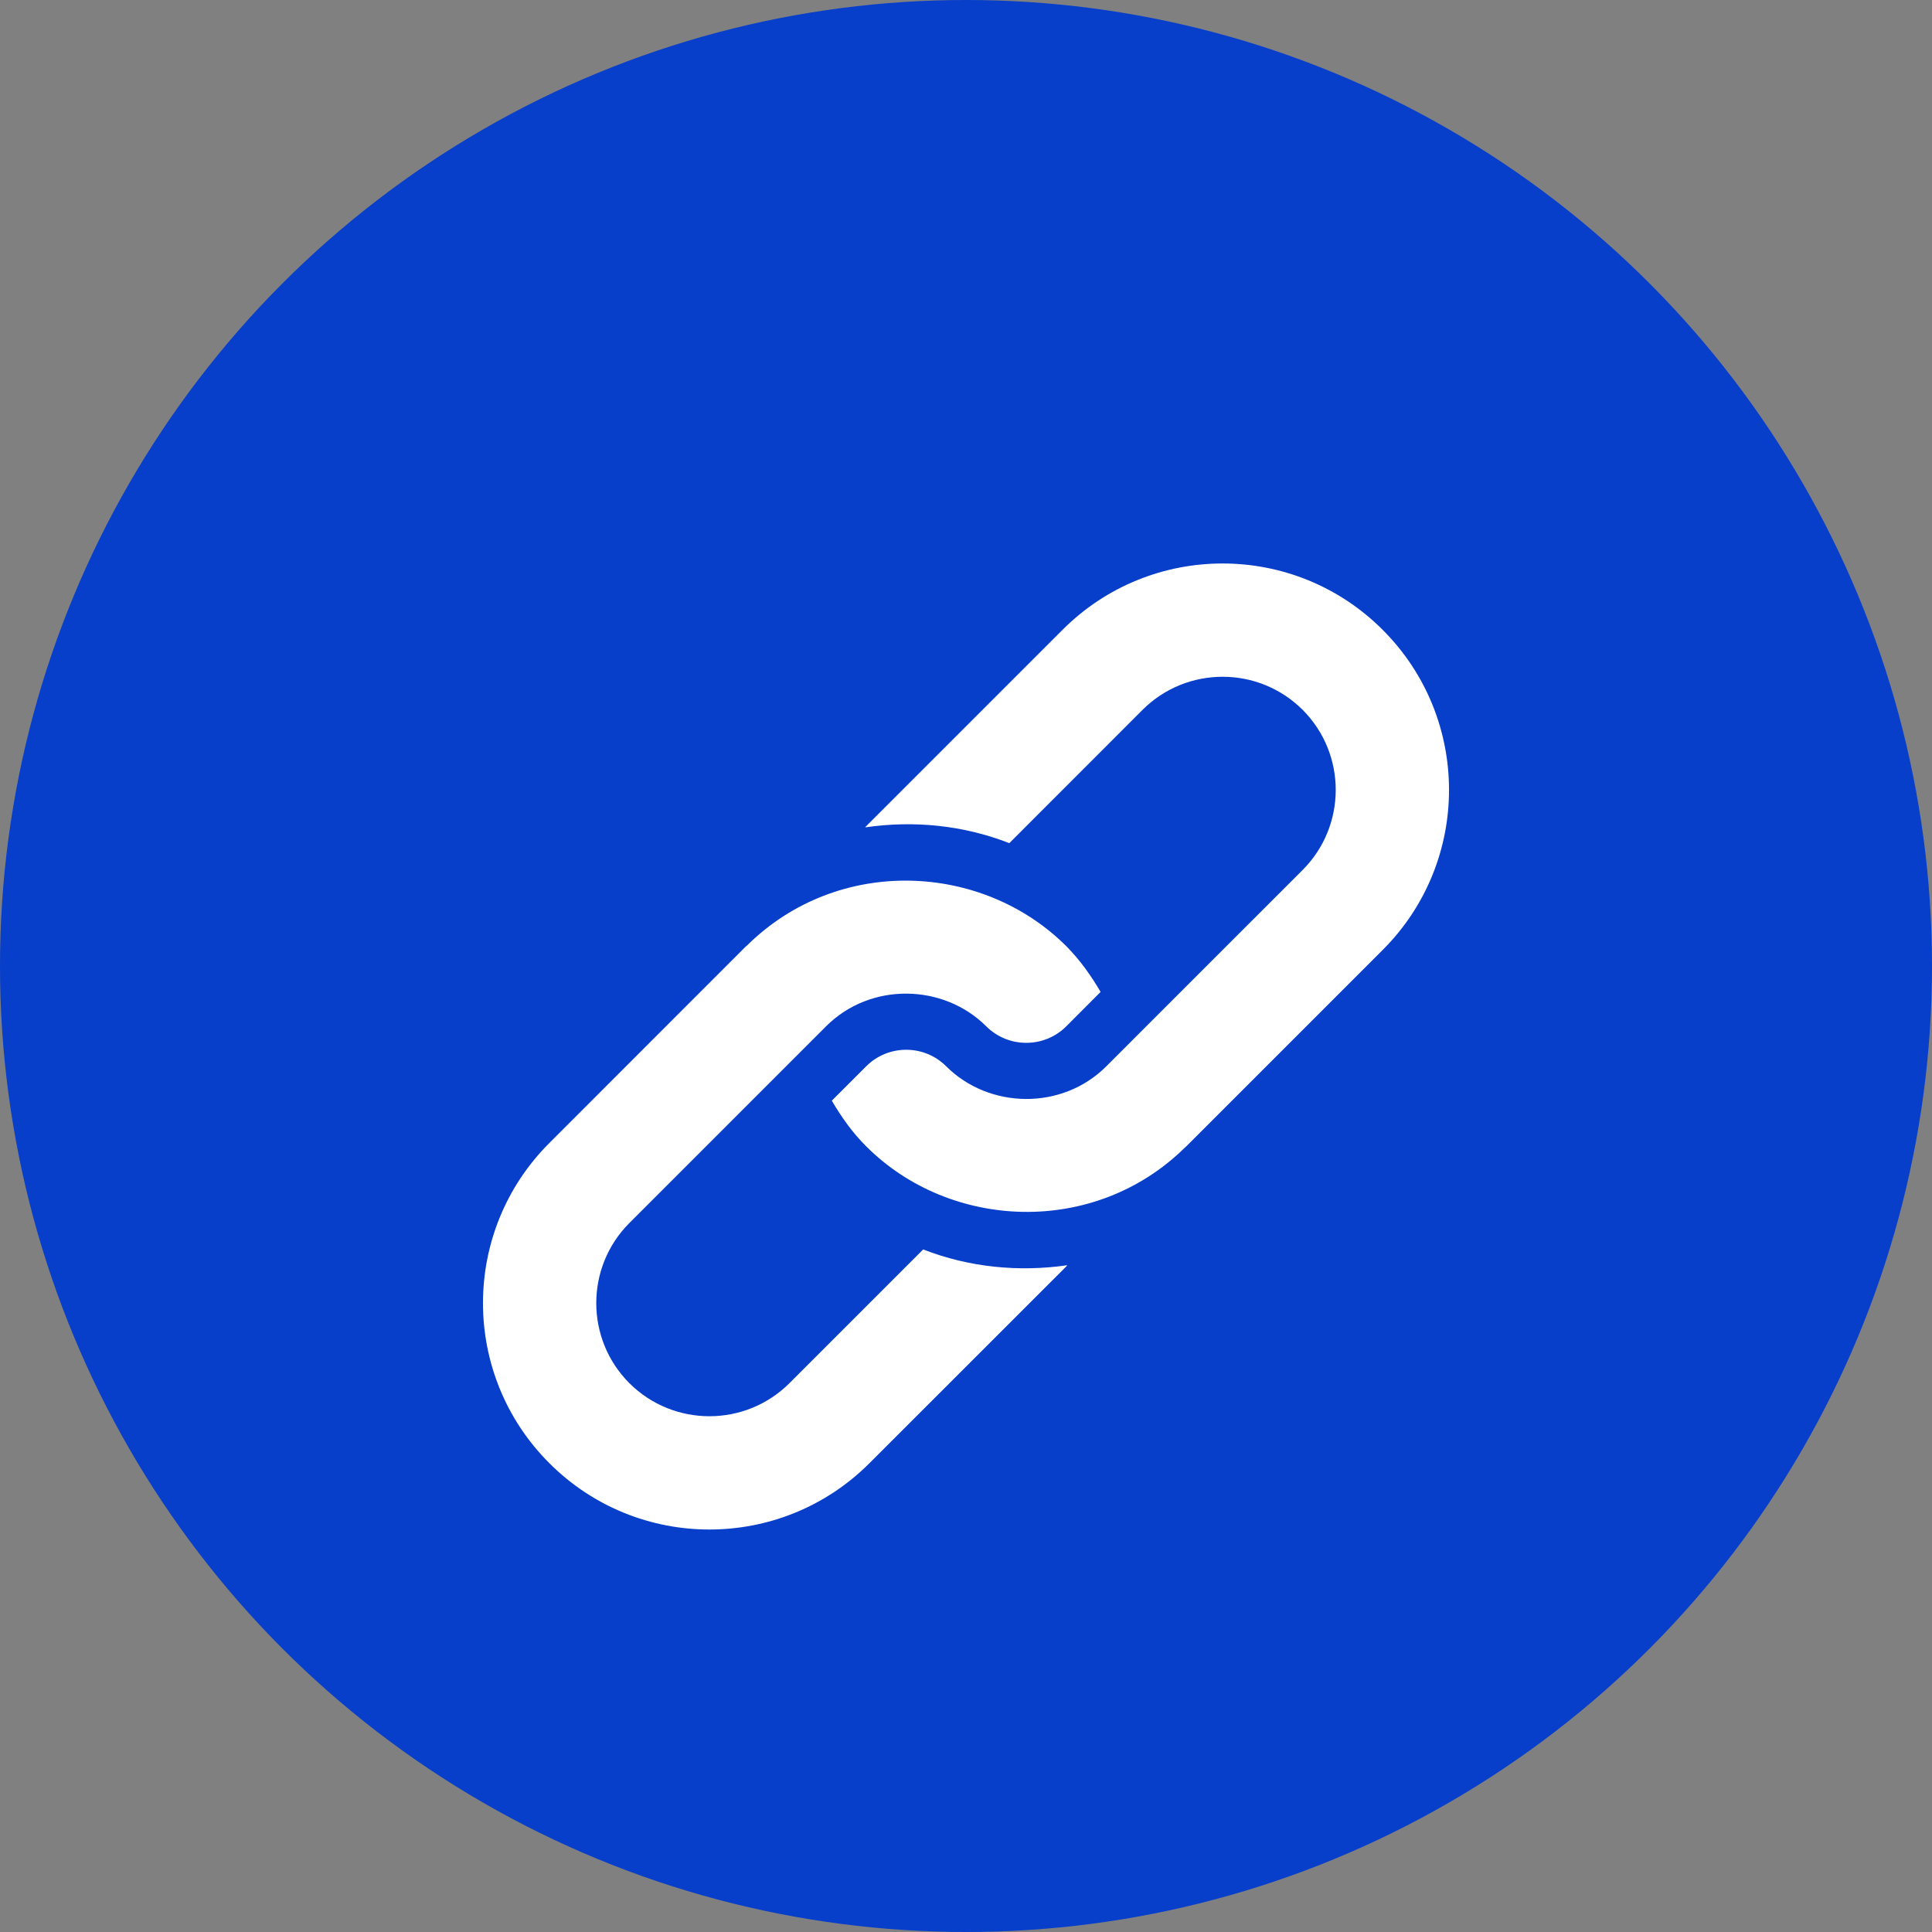
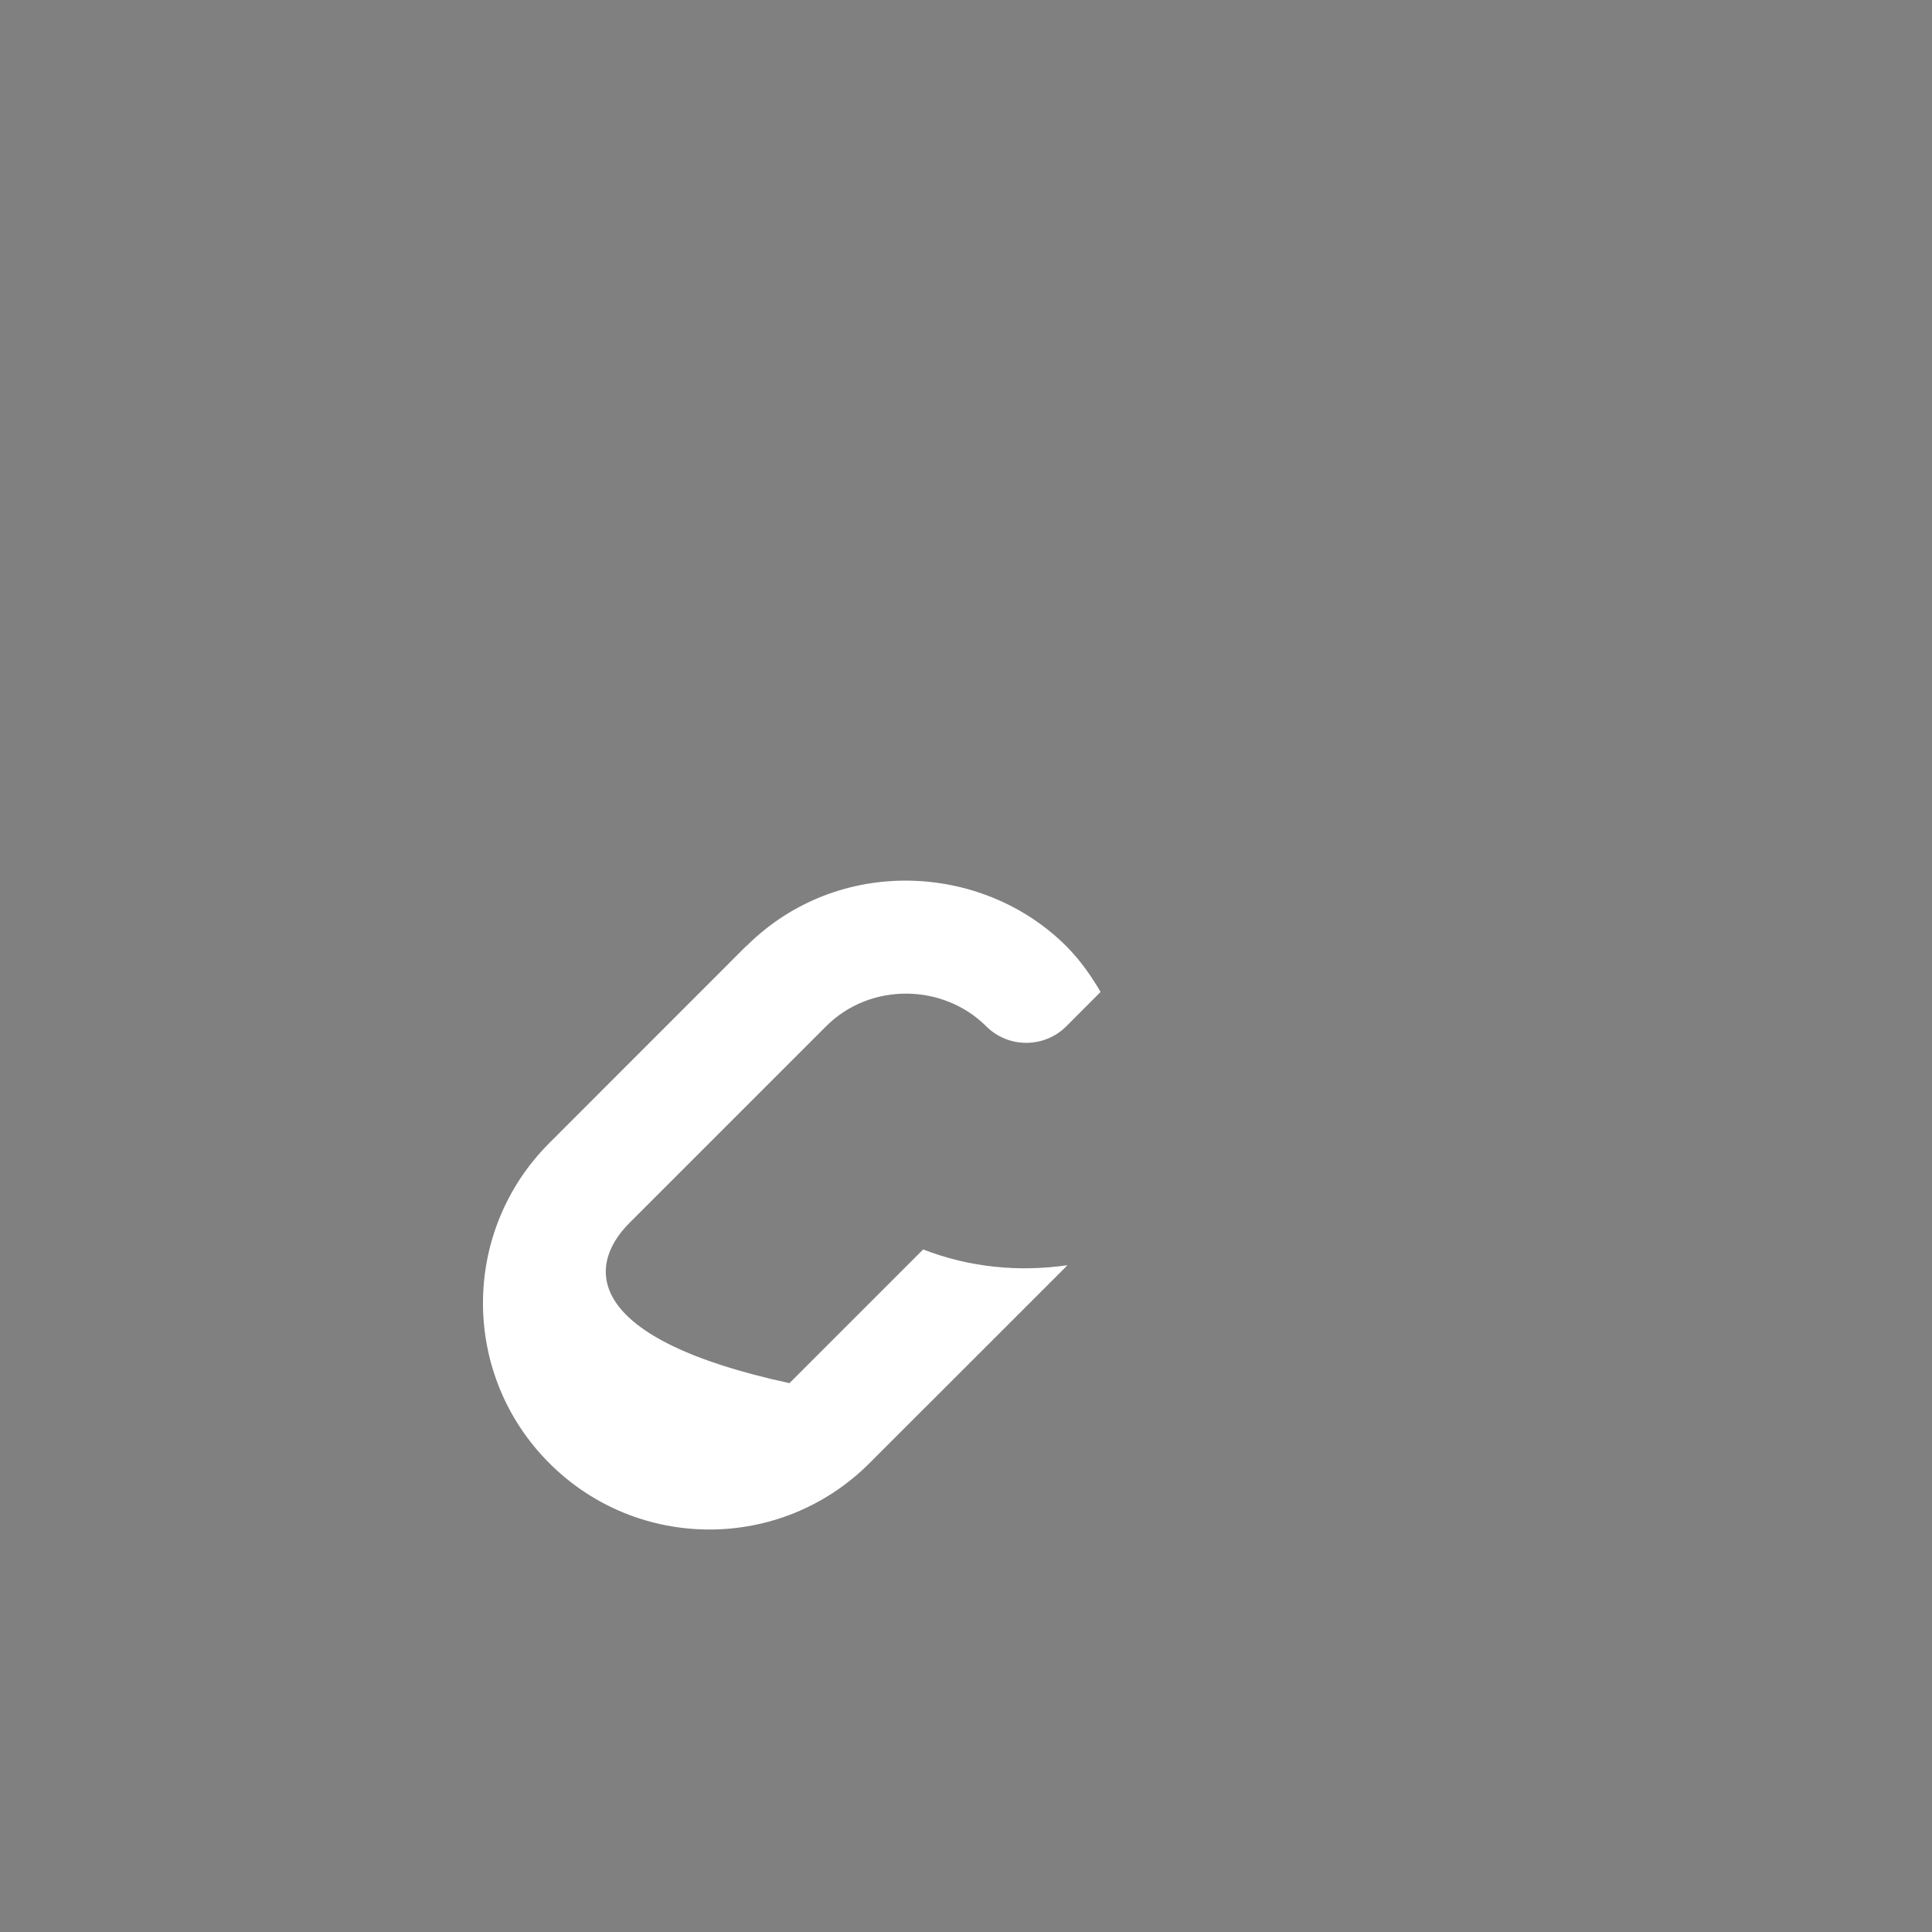
<svg xmlns="http://www.w3.org/2000/svg" width="24" height="24" viewBox="0 0 24 24" fill="none">
  <rect x="0" y="0" width="24" height="24" fill="#808080" stroke="none" />
-   <circle cx="12" cy="12" r="12" fill="#073ECA" />
-   <path d="M13.199 7.824L10.76 10.263C10.755 10.268 10.752 10.273 10.747 10.278C11.348 10.19 11.966 10.25 12.538 10.474L14.193 8.818C14.742 8.27 15.633 8.27 16.182 8.818C16.73 9.367 16.73 10.258 16.182 10.807C16.088 10.9 13.602 13.387 13.743 13.246C13.19 13.799 12.283 13.775 11.754 13.246C11.48 12.972 11.034 12.972 10.76 13.246L10.333 13.673C10.451 13.874 10.587 14.068 10.76 14.24C11.801 15.282 13.594 15.365 14.722 14.253C14.727 14.248 14.732 14.245 14.737 14.24L17.176 11.801C18.275 10.703 18.275 8.922 17.176 7.824C16.078 6.725 14.297 6.725 13.199 7.824Z" fill="white" />
-   <path d="M11.468 15.521L9.807 17.182C9.258 17.73 8.367 17.73 7.818 17.182C7.27 16.633 7.27 15.742 7.818 15.193L10.262 12.749C10.815 12.196 11.722 12.22 12.251 12.749C12.525 13.023 12.972 13.023 13.246 12.749L13.672 12.322C13.554 12.121 13.418 11.927 13.246 11.754C12.206 10.715 10.415 10.626 9.283 11.742C9.279 11.747 9.273 11.75 9.268 11.754L6.824 14.199C5.725 15.297 5.725 17.078 6.824 18.176C7.922 19.275 9.703 19.275 10.801 18.176L13.246 15.732C13.25 15.727 13.253 15.722 13.258 15.717C12.657 15.804 12.04 15.744 11.468 15.521Z" fill="white" />
+   <path d="M11.468 15.521L9.807 17.182C7.27 16.633 7.27 15.742 7.818 15.193L10.262 12.749C10.815 12.196 11.722 12.22 12.251 12.749C12.525 13.023 12.972 13.023 13.246 12.749L13.672 12.322C13.554 12.121 13.418 11.927 13.246 11.754C12.206 10.715 10.415 10.626 9.283 11.742C9.279 11.747 9.273 11.75 9.268 11.754L6.824 14.199C5.725 15.297 5.725 17.078 6.824 18.176C7.922 19.275 9.703 19.275 10.801 18.176L13.246 15.732C13.25 15.727 13.253 15.722 13.258 15.717C12.657 15.804 12.04 15.744 11.468 15.521Z" fill="white" />
</svg>